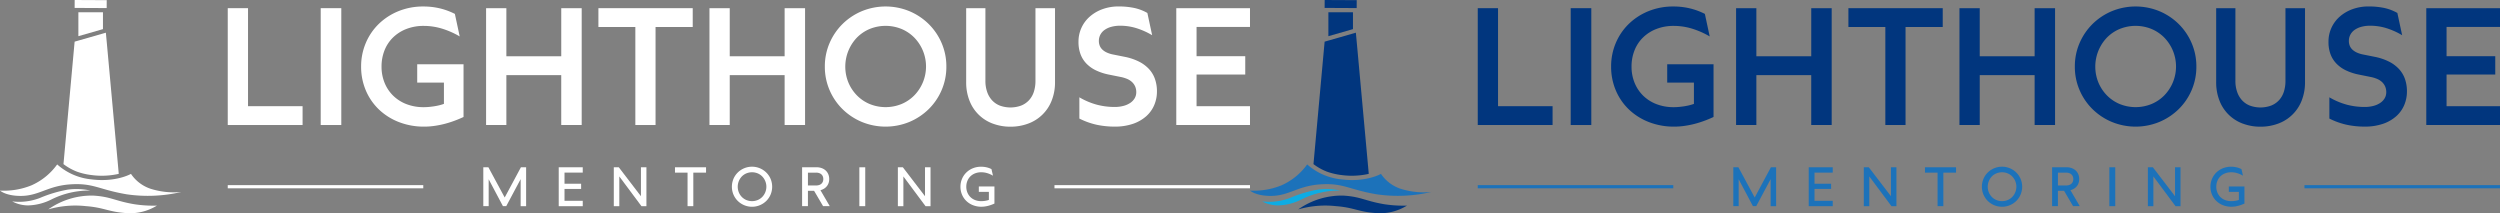
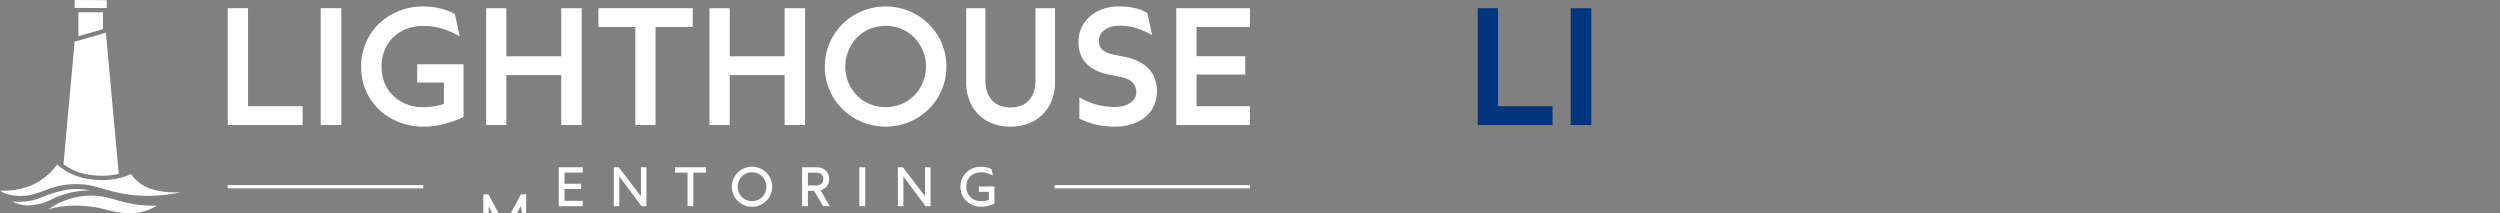
<svg xmlns="http://www.w3.org/2000/svg" width="600" height="51.171" viewBox="0 0 600 51.171">
  <rect x="0" y="0" width="600" height="51.171" fill="#808080" stroke="none" />
  <defs>
    <clipPath id="clip-path">
-       <rect id="Rectangle_13444" data-name="Rectangle 13444" width="300" height="51.171" fill="none" />
-     </clipPath>
+       </clipPath>
    <clipPath id="clip-path-2">
      <rect id="Rectangle_11491" data-name="Rectangle 11491" width="300" height="51.171" fill="#fff" />
    </clipPath>
  </defs>
  <g id="Group_7082" data-name="Group 7082" transform="translate(-583 260.886)">
    <g id="Group_7081" data-name="Group 7081" transform="translate(883 -260.886)">
      <path id="Path_27068" data-name="Path 27068" d="M214.941,35.756V7.713h4.867V31.237H232.9v4.519Z" transform="translate(-160.281 -5.752)" fill="#01367e" />
      <rect id="Rectangle_13439" data-name="Rectangle 13439" width="4.944" height="28.043" transform="translate(76.968 1.961)" fill="#01367e" />
      <g id="Group_7080" data-name="Group 7080">
        <g id="Group_7079" data-name="Group 7079" clip-path="url(#clip-path)">
          <path id="Path_27069" data-name="Path 27069" d="M362.85,33.669a23.469,23.469,0,0,1-2.4.715,22.211,22.211,0,0,1-2.308.425,17.372,17.372,0,0,1-2.211.145,16.464,16.464,0,0,1-6.064-1.091,14.52,14.52,0,0,1-4.8-3.022,13.7,13.7,0,0,1-3.148-4.577,14.45,14.45,0,0,1-1.13-5.736,14.331,14.331,0,0,1,1.091-5.572,13.9,13.9,0,0,1,3.071-4.577,14.685,14.685,0,0,1,4.732-3.109,15.615,15.615,0,0,1,6.074-1.149,16.814,16.814,0,0,1,3.95.454,16.158,16.158,0,0,1,3.583,1.323l1.159,5.408a19.868,19.868,0,0,0-4.336-1.9,15.035,15.035,0,0,0-4.259-.628,11.329,11.329,0,0,0-4.24.753,9.486,9.486,0,0,0-3.206,2.067,8.841,8.841,0,0,0-2.018,3.09,10.453,10.453,0,0,0-.7,3.843,10.188,10.188,0,0,0,.734,3.911,9.111,9.111,0,0,0,2.067,3.09,9.344,9.344,0,0,0,3.2,2.028,11.294,11.294,0,0,0,4.124.724q.618,0,1.246-.058t1.255-.154q.627-.1,1.217-.241a11.624,11.624,0,0,0,1.13-.338v-5.1h-6.412v-4.4H365.37V32.636q-1.294.6-2.52,1.033" transform="translate(-254.121 -4.562)" fill="#01367e" />
          <path id="Path_27070" data-name="Path 27070" d="M476.768,35.756V23.782H463.6V35.756h-4.867V7.713H463.6V19.263h13.172V7.713h4.906V35.756Z" transform="translate(-342.072 -5.752)" fill="#01367e" />
          <path id="Path_27071" data-name="Path 27071" d="M578.463,12.232V35.756h-4.848V12.232H564.75V7.713h22.635v4.519Z" transform="translate(-421.132 -5.752)" fill="#01367e" />
          <path id="Path_27072" data-name="Path 27072" d="M687.595,35.756V23.782H674.423V35.756h-4.867V7.713h4.867V19.263h13.172V7.713H692.5V35.756Z" transform="translate(-499.285 -5.752)" fill="#01367e" />
          <path id="Path_27073" data-name="Path 27073" d="M779.6,14.886a14.4,14.4,0,0,1,3.119-4.577,14.634,14.634,0,0,1,4.635-3.071,15,15,0,0,1,11.376,0,14.641,14.641,0,0,1,4.635,3.071,14.411,14.411,0,0,1,3.119,4.577,14.069,14.069,0,0,1,1.14,5.659,14.065,14.065,0,0,1-1.14,5.659,14.292,14.292,0,0,1-3.119,4.568,14.719,14.719,0,0,1-4.635,3.061,15,15,0,0,1-11.376,0,14.713,14.713,0,0,1-4.635-3.061A14.28,14.28,0,0,1,779.6,26.2a14.055,14.055,0,0,1-1.14-5.659,14.059,14.059,0,0,1,1.14-5.659m4.51,9.473a9.808,9.808,0,0,0,2.037,3.09,9.367,9.367,0,0,0,3.061,2.076,10.133,10.133,0,0,0,7.668,0,9.371,9.371,0,0,0,3.061-2.076,9.945,9.945,0,0,0,0-13.848,9.379,9.379,0,0,0-3.061-2.076,10.133,10.133,0,0,0-7.668,0,9.376,9.376,0,0,0-3.061,2.076,10.09,10.09,0,0,0-2.037,10.758" transform="translate(-580.497 -4.562)" fill="#01367e" />
          <path id="Path_27074" data-name="Path 27074" d="M918.267,35.438a9.489,9.489,0,0,1-5.62-5.466,11.94,11.94,0,0,1-.821-4.568V7.713h4.616v17.44a8.025,8.025,0,0,0,.406,2.626,5.73,5.73,0,0,0,1.169,2.018,5.068,5.068,0,0,0,1.883,1.294,7.444,7.444,0,0,0,5.118,0A5.165,5.165,0,0,0,926.91,29.8a5.445,5.445,0,0,0,1.159-2.018,8.4,8.4,0,0,0,.386-2.626V7.713h4.693V25.4a11.823,11.823,0,0,1-.831,4.568,9.552,9.552,0,0,1-5.659,5.466,12.008,12.008,0,0,1-4.21.724,11.867,11.867,0,0,1-4.181-.724" transform="translate(-679.945 -5.752)" fill="#01367e" />
          <path id="Path_27075" data-name="Path 27075" d="M1035.518,13.013a17.812,17.812,0,0,0-3.959-1.748,13.274,13.274,0,0,0-3.67-.531,7.989,7.989,0,0,0-2.221.28,5,5,0,0,0-1.613.763,3.273,3.273,0,0,0-.985,1.149,3.173,3.173,0,0,0-.338,1.458,3.037,3.037,0,0,0,.212,1.159,2.653,2.653,0,0,0,.637.927,3.952,3.952,0,0,0,1.062.7,6.59,6.59,0,0,0,1.506.473l2.8.56a13.392,13.392,0,0,1,3.419,1.149,8.457,8.457,0,0,1,2.4,1.786,6.86,6.86,0,0,1,1.429,2.4,8.894,8.894,0,0,1,.473,2.955,8.361,8.361,0,0,1-.657,3.3,7.487,7.487,0,0,1-1.951,2.694,9.345,9.345,0,0,1-3.187,1.806,13.3,13.3,0,0,1-4.365.657,20.6,20.6,0,0,1-4.249-.434,17.688,17.688,0,0,1-4.21-1.5v-5.1a17.129,17.129,0,0,0,4.21,1.777,16.708,16.708,0,0,0,4.249.541,8.113,8.113,0,0,0,2.134-.261,5.355,5.355,0,0,0,1.632-.725,3.452,3.452,0,0,0,1.053-1.11,2.847,2.847,0,0,0,.377-1.458,3.353,3.353,0,0,0-.261-1.352,3.278,3.278,0,0,0-.744-1.062,3.984,3.984,0,0,0-1.207-.773,7.974,7.974,0,0,0-1.651-.483l-2.781-.56a13.01,13.01,0,0,1-3.023-.995,7.939,7.939,0,0,1-2.279-1.613,6.55,6.55,0,0,1-1.429-2.26,8.268,8.268,0,0,1-.492-2.955,7.946,7.946,0,0,1,2.771-6.132,9.5,9.5,0,0,1,3.061-1.758,11.177,11.177,0,0,1,3.786-.628,18.236,18.236,0,0,1,3.689.348,11.16,11.16,0,0,1,3.225,1.217Z" transform="translate(-759.003 -4.562)" fill="#01367e" />
          <path id="Path_27076" data-name="Path 27076" d="M1110.122,35.756V7.713h17.691v4.5h-12.824v7.03h11.685v4.4h-11.685v7.59h12.824v4.519Z" transform="translate(-827.813 -5.752)" fill="#01367e" />
          <path id="Path_27077" data-name="Path 27077" d="M465.087,167.205V160.72l-3.458,6.485h-.79l-3.426-6.459v6.459h-1.286v-9.332h1.221l3.914,7.25,3.889-7.25H466.4v9.332Z" transform="translate(-340.132 -117.725)" fill="#1c72ba" />
          <path id="Path_27078" data-name="Path 27078" d="M527.3,167.205v-9.332h5.765v1.279h-4.377v2.667h3.985v1.247h-3.985v2.854h4.377v1.285Z" transform="translate(-393.207 -117.725)" fill="#1c72ba" />
          <path id="Path_27079" data-name="Path 27079" d="M585.908,167.205l-5.315-7.134v7.134h-1.324v-9.332h1.2l5.315,6.941v-6.941H587.1v9.332Z" transform="translate(-431.958 -117.725)" fill="#1c72ba" />
          <path id="Path_27080" data-name="Path 27080" d="M641.405,159.158v8.047h-1.382v-8.047H637v-1.285h7.456v1.285Z" transform="translate(-475.005 -117.725)" fill="#1c72ba" />
-           <path id="Path_27081" data-name="Path 27081" d="M691.082,160.259a4.778,4.778,0,0,1,1.032-1.523,4.885,4.885,0,0,1,6.851,0A4.779,4.779,0,0,1,700,160.259a4.9,4.9,0,0,1,0,3.766,4.779,4.779,0,0,1-1.031,1.524,4.887,4.887,0,0,1-6.851,0,4.778,4.778,0,0,1-1.032-1.524,4.9,4.9,0,0,1,0-3.766m1.289,3.24a3.466,3.466,0,0,0,.723,1.1,3.325,3.325,0,0,0,1.086.736,3.595,3.595,0,0,0,2.719,0,3.324,3.324,0,0,0,1.086-.736,3.541,3.541,0,0,0,0-4.924,3.327,3.327,0,0,0-1.086-.736,3.6,3.6,0,0,0-2.719,0,3.329,3.329,0,0,0-1.086.736,3.595,3.595,0,0,0-.723,3.824" transform="translate(-515.056 -117.328)" fill="#1c72ba" />
          <path id="Path_27082" data-name="Path 27082" d="M759.855,163.522h-1.478V167.2h-1.4v-9.332h3.451a3.547,3.547,0,0,1,1.3.222,2.794,2.794,0,0,1,.958.6,2.6,2.6,0,0,1,.595.9,2.949,2.949,0,0,1,.205,1.105,2.911,2.911,0,0,1-.144.932,2.523,2.523,0,0,1-.418.774,2.662,2.662,0,0,1-.662.592,3.07,3.07,0,0,1-.884.376l2.237,3.831h-1.6Zm.476-1.285a2.244,2.244,0,0,0,.765-.119,1.5,1.5,0,0,0,.543-.328,1.323,1.323,0,0,0,.321-.489,1.679,1.679,0,0,0,.106-.6,1.7,1.7,0,0,0-.106-.607,1.327,1.327,0,0,0-.321-.489,1.5,1.5,0,0,0-.543-.328,2.232,2.232,0,0,0-.765-.119h-1.953v3.079Z" transform="translate(-564.474 -117.724)" fill="#1c72ba" />
          <rect id="Rectangle_13440" data-name="Rectangle 13440" width="1.414" height="9.332" transform="translate(206.245 40.148)" fill="#1c72ba" />
          <path id="Path_27083" data-name="Path 27083" d="M854,167.205l-5.315-7.134v7.134h-1.324v-9.332h1.2l5.315,6.941v-6.941H855.2v9.332Z" transform="translate(-631.873 -117.725)" fill="#1c72ba" />
          <path id="Path_27084" data-name="Path 27084" d="M913.756,166.519a8.1,8.1,0,0,1-.794.234,7.146,7.146,0,0,1-.765.142,5.8,5.8,0,0,1-.736.048,5.45,5.45,0,0,1-2.015-.363,4.806,4.806,0,0,1-1.594-1.009,4.59,4.59,0,0,1-1.048-1.526,4.81,4.81,0,0,1-.376-1.909,4.754,4.754,0,0,1,.366-1.857,4.688,4.688,0,0,1,1.022-1.527,4.812,4.812,0,0,1,1.568-1.031,5.155,5.155,0,0,1,2-.379,5.818,5.818,0,0,1,1.317.145,4.96,4.96,0,0,1,1.17.427l.366,1.581a6.248,6.248,0,0,0-1.4-.617,4.987,4.987,0,0,0-1.414-.206,3.985,3.985,0,0,0-1.494.267,3.326,3.326,0,0,0-1.131.733,3.2,3.2,0,0,0-.716,1.1,3.675,3.675,0,0,0-.251,1.366,3.635,3.635,0,0,0,.26,1.389,3.234,3.234,0,0,0,.733,1.1,3.319,3.319,0,0,0,1.134.72,4.018,4.018,0,0,0,1.466.257q.225,0,.463-.019t.479-.058q.241-.039.466-.093a3.084,3.084,0,0,0,.418-.132V163.37h-2.41v-1.286h3.747v4.1q-.424.193-.829.334" transform="translate(-675.92 -117.328)" fill="#1c72ba" />
          <rect id="Rectangle_13441" data-name="Rectangle 13441" width="46.927" height="0.763" transform="translate(54.66 44.432)" fill="#1c72ba" />
          <rect id="Rectangle_13442" data-name="Rectangle 13442" width="46.927" height="0.763" transform="translate(253.073 44.432)" fill="#1c72ba" />
          <rect id="Rectangle_13443" data-name="Rectangle 13443" width="1.9" height="7.69" transform="translate(17.912 1.9) rotate(-89.718)" fill="#01367e" />
          <path id="Path_27085" data-name="Path 27085" d="M36.334,161.071a9.148,9.148,0,0,1-4.9-3.635s-3.583,2.07-9.462,1.323a14.413,14.413,0,0,1-8.248-3.593A15.1,15.1,0,0,1,7.5,160.209a17.562,17.562,0,0,1-7.5,1.24s1.384,1.279,4.967,1.279c4.407,0,6.424-2.4,11.891-2.772,5.567-.373,6.806,1.24,13.51,2.379a35.2,35.2,0,0,0,13.156-.557,18.494,18.494,0,0,1-7.19-.707" transform="translate(0 -115.707)" fill="#1c72ba" />
          <path id="Path_27086" data-name="Path 27086" d="M11.481,181.387a13.829,13.829,0,0,0,6.613-.808,31.392,31.392,0,0,1,6.656-2.005,15.61,15.61,0,0,1,5.486.207,20.383,20.383,0,0,0-9.306,2.125,13.045,13.045,0,0,1-5.648,1.445,8.158,8.158,0,0,1-3.8-.965" transform="translate(-8.561 -133.051)" fill="#0dace4" />
          <path id="Path_27087" data-name="Path 27087" d="M45.523,187.842a18.121,18.121,0,0,1,10.718-3.316c4.261.237,5.25,1.261,9.8,2.05a29.605,29.605,0,0,0,5.566.355,12.22,12.22,0,0,1-7.389,1.794c-4.243-.286-5.316-1.336-9.624-1.663a23.234,23.234,0,0,0-9.07.782" transform="translate(-33.946 -137.585)" fill="#01367e" />
          <path id="Path_27088" data-name="Path 27088" d="M79.876,15.6V11.548h-5.9v5.747Z" transform="translate(-55.165 -8.611)" fill="#01367e" fill-rule="evenodd" />
          <path id="Path_27089" data-name="Path 27089" d="M72.978,62.61l-2.693-29.5-.01-.1-.2-2.15-.42.12-5.9,1.692-1.177.338-.01.1L59.9,62.4a13.286,13.286,0,0,0,3.21,1.8,15.809,15.809,0,0,0,3.319.8c.069.01.135.018.2.025a18.49,18.49,0,0,0,6.185-.211c.122-.027.239-.055.354-.084Z" transform="translate(-44.667 -23.013)" fill="#01367e" fill-rule="evenodd" />
        </g>
      </g>
    </g>
    <g id="Group_4139" data-name="Group 4139" transform="translate(583 -260.886)">
      <path id="Path_5290" data-name="Path 5290" d="M214.941,35.756V7.713h4.867V31.237H232.9v4.519Z" transform="translate(-160.281 -5.752)" fill="#fff" />
      <rect id="Rectangle_11486" data-name="Rectangle 11486" width="4.944" height="28.043" transform="translate(76.968 1.961)" fill="#fff" />
      <g id="Group_6867" data-name="Group 6867">
        <g id="Group_6866" data-name="Group 6866" clip-path="url(#clip-path-2)">
          <path id="Path_5291" data-name="Path 5291" d="M362.85,33.669a23.478,23.478,0,0,1-2.4.715,22.207,22.207,0,0,1-2.308.425,17.372,17.372,0,0,1-2.211.145,16.464,16.464,0,0,1-6.064-1.091,14.52,14.52,0,0,1-4.8-3.022,13.7,13.7,0,0,1-3.148-4.577,14.451,14.451,0,0,1-1.13-5.736,14.332,14.332,0,0,1,1.091-5.572,13.9,13.9,0,0,1,3.071-4.577,14.684,14.684,0,0,1,4.732-3.109,15.615,15.615,0,0,1,6.074-1.149,16.814,16.814,0,0,1,3.95.454,16.159,16.159,0,0,1,3.583,1.323l1.159,5.408a19.868,19.868,0,0,0-4.336-1.9,15.035,15.035,0,0,0-4.259-.628,11.329,11.329,0,0,0-4.24.753,9.487,9.487,0,0,0-3.206,2.067,8.843,8.843,0,0,0-2.018,3.09,10.453,10.453,0,0,0-.7,3.843,10.187,10.187,0,0,0,.734,3.911,9.11,9.11,0,0,0,2.066,3.09,9.344,9.344,0,0,0,3.2,2.028,11.3,11.3,0,0,0,4.124.724q.618,0,1.246-.058t1.256-.154q.627-.1,1.217-.241a11.626,11.626,0,0,0,1.13-.338v-5.1h-6.412v-4.4H365.37V32.636q-1.294.6-2.52,1.033" transform="translate(-254.121 -4.562)" fill="#fff" />
          <path id="Path_5292" data-name="Path 5292" d="M476.768,35.756V23.782H463.6V35.756h-4.867V7.713H463.6V19.263h13.172V7.713h4.906V35.756Z" transform="translate(-342.072 -5.752)" fill="#fff" />
          <path id="Path_5293" data-name="Path 5293" d="M578.463,12.232V35.756h-4.848V12.232H564.75V7.713h22.635v4.519Z" transform="translate(-421.132 -5.752)" fill="#fff" />
          <path id="Path_5294" data-name="Path 5294" d="M687.595,35.756V23.782H674.423V35.756h-4.867V7.713h4.867V19.263h13.172V7.713H692.5V35.756Z" transform="translate(-499.285 -5.752)" fill="#fff" />
          <path id="Path_5295" data-name="Path 5295" d="M779.6,14.886a14.4,14.4,0,0,1,3.119-4.577,14.634,14.634,0,0,1,4.635-3.071,15,15,0,0,1,11.375,0,14.641,14.641,0,0,1,4.635,3.071,14.41,14.41,0,0,1,3.119,4.577,14.067,14.067,0,0,1,1.14,5.659,14.063,14.063,0,0,1-1.14,5.659,14.292,14.292,0,0,1-3.119,4.568,14.72,14.72,0,0,1-4.635,3.061,15,15,0,0,1-11.375,0,14.712,14.712,0,0,1-4.635-3.061A14.279,14.279,0,0,1,779.6,26.2a14.056,14.056,0,0,1-1.14-5.659,14.06,14.06,0,0,1,1.14-5.659m4.51,9.473a9.8,9.8,0,0,0,2.037,3.09,9.364,9.364,0,0,0,3.061,2.076,10.133,10.133,0,0,0,7.668,0,9.369,9.369,0,0,0,3.061-2.076,9.945,9.945,0,0,0,0-13.848,9.378,9.378,0,0,0-3.061-2.076,10.133,10.133,0,0,0-7.668,0,9.372,9.372,0,0,0-3.061,2.076,10.089,10.089,0,0,0-2.037,10.758" transform="translate(-580.497 -4.562)" fill="#fff" />
          <path id="Path_5296" data-name="Path 5296" d="M918.267,35.438a9.489,9.489,0,0,1-5.62-5.466,11.944,11.944,0,0,1-.82-4.568V7.713h4.616v17.44a8.025,8.025,0,0,0,.406,2.626,5.729,5.729,0,0,0,1.168,2.018,5.07,5.07,0,0,0,1.883,1.294,7.444,7.444,0,0,0,5.118,0A5.165,5.165,0,0,0,926.91,29.8a5.445,5.445,0,0,0,1.159-2.018,8.4,8.4,0,0,0,.387-2.626V7.713h4.693V25.4a11.824,11.824,0,0,1-.831,4.568,9.552,9.552,0,0,1-5.659,5.466,12.008,12.008,0,0,1-4.211.724,11.868,11.868,0,0,1-4.181-.724" transform="translate(-679.945 -5.752)" fill="#fff" />
          <path id="Path_5297" data-name="Path 5297" d="M1035.518,13.013a17.815,17.815,0,0,0-3.959-1.748,13.275,13.275,0,0,0-3.67-.531,7.988,7.988,0,0,0-2.221.28,5,5,0,0,0-1.613.763,3.274,3.274,0,0,0-.985,1.149,3.174,3.174,0,0,0-.338,1.458,3.04,3.04,0,0,0,.212,1.159,2.654,2.654,0,0,0,.637.927,3.956,3.956,0,0,0,1.062.7,6.594,6.594,0,0,0,1.506.473l2.8.56a13.389,13.389,0,0,1,3.419,1.149,8.456,8.456,0,0,1,2.4,1.786,6.858,6.858,0,0,1,1.429,2.4,8.894,8.894,0,0,1,.474,2.955,8.359,8.359,0,0,1-.657,3.3,7.487,7.487,0,0,1-1.951,2.694,9.345,9.345,0,0,1-3.187,1.806,13.3,13.3,0,0,1-4.365.657,20.593,20.593,0,0,1-4.249-.434,17.689,17.689,0,0,1-4.21-1.5v-5.1a17.13,17.13,0,0,0,4.21,1.777,16.707,16.707,0,0,0,4.249.541,8.115,8.115,0,0,0,2.134-.261,5.354,5.354,0,0,0,1.632-.725,3.45,3.45,0,0,0,1.053-1.11,2.845,2.845,0,0,0,.377-1.458,3.355,3.355,0,0,0-.261-1.352,3.274,3.274,0,0,0-.744-1.062,3.985,3.985,0,0,0-1.207-.773,7.974,7.974,0,0,0-1.651-.483l-2.781-.56a13.013,13.013,0,0,1-3.022-.995,7.936,7.936,0,0,1-2.279-1.613,6.546,6.546,0,0,1-1.429-2.26,8.265,8.265,0,0,1-.493-2.955,7.945,7.945,0,0,1,2.771-6.132,9.5,9.5,0,0,1,3.061-1.758,11.177,11.177,0,0,1,3.786-.628,18.235,18.235,0,0,1,3.689.348,11.158,11.158,0,0,1,3.225,1.217Z" transform="translate(-759.003 -4.562)" fill="#fff" />
          <path id="Path_5298" data-name="Path 5298" d="M1110.121,35.756V7.713h17.691v4.5h-12.824v7.03h11.685v4.4h-11.685v7.59h12.824v4.519Z" transform="translate(-827.813 -5.752)" fill="#fff" />
-           <path id="Path_5299" data-name="Path 5299" d="M465.087,167.205V160.72l-3.458,6.485h-.79l-3.426-6.459v6.459h-1.286v-9.332h1.221l3.914,7.25,3.889-7.25H466.4v9.332Z" transform="translate(-340.132 -117.725)" fill="#fff" />
+           <path id="Path_5299" data-name="Path 5299" d="M465.087,167.205l-3.458,6.485h-.79l-3.426-6.459v6.459h-1.286v-9.332h1.221l3.914,7.25,3.889-7.25H466.4v9.332Z" transform="translate(-340.132 -117.725)" fill="#fff" />
          <path id="Path_5300" data-name="Path 5300" d="M527.3,167.205v-9.332h5.765v1.279H528.69v2.667h3.985v1.247H528.69v2.854h4.377v1.286Z" transform="translate(-393.207 -117.725)" fill="#fff" />
          <path id="Path_5301" data-name="Path 5301" d="M585.908,167.205l-5.315-7.134v7.134h-1.324v-9.332h1.2l5.315,6.941v-6.941H587.1v9.332Z" transform="translate(-431.958 -117.725)" fill="#fff" />
          <path id="Path_5302" data-name="Path 5302" d="M641.4,159.158v8.047h-1.382v-8.047H637v-1.285h7.456v1.285Z" transform="translate(-475.005 -117.725)" fill="#fff" />
          <path id="Path_5303" data-name="Path 5303" d="M691.082,160.259a4.778,4.778,0,0,1,1.032-1.523,4.885,4.885,0,0,1,6.851,0A4.777,4.777,0,0,1,700,160.259a4.9,4.9,0,0,1,0,3.767,4.777,4.777,0,0,1-1.031,1.524,4.887,4.887,0,0,1-6.851,0,4.778,4.778,0,0,1-1.032-1.524,4.9,4.9,0,0,1,0-3.767m1.289,3.24a3.464,3.464,0,0,0,.723,1.1,3.324,3.324,0,0,0,1.086.736,3.594,3.594,0,0,0,2.719,0,3.326,3.326,0,0,0,1.086-.736,3.541,3.541,0,0,0,0-4.924,3.329,3.329,0,0,0-1.086-.736,3.6,3.6,0,0,0-2.719,0,3.327,3.327,0,0,0-1.086.736,3.595,3.595,0,0,0-.723,3.824" transform="translate(-515.056 -117.328)" fill="#fff" />
          <path id="Path_5304" data-name="Path 5304" d="M759.856,163.522h-1.478V167.2h-1.4v-9.332h3.451a3.546,3.546,0,0,1,1.3.222,2.793,2.793,0,0,1,.958.6,2.6,2.6,0,0,1,.595.9,2.949,2.949,0,0,1,.205,1.105,2.908,2.908,0,0,1-.145.932,2.522,2.522,0,0,1-.418.774,2.666,2.666,0,0,1-.662.592,3.071,3.071,0,0,1-.884.376l2.237,3.831h-1.6Zm.476-1.286a2.246,2.246,0,0,0,.765-.119,1.5,1.5,0,0,0,.543-.328,1.321,1.321,0,0,0,.321-.489,1.677,1.677,0,0,0,.106-.6,1.7,1.7,0,0,0-.106-.607,1.325,1.325,0,0,0-.321-.489,1.5,1.5,0,0,0-.543-.328,2.232,2.232,0,0,0-.765-.119h-1.954v3.079Z" transform="translate(-564.474 -117.724)" fill="#fff" />
          <rect id="Rectangle_11487" data-name="Rectangle 11487" width="1.414" height="9.332" transform="translate(206.245 40.148)" fill="#fff" />
          <path id="Path_5305" data-name="Path 5305" d="M854,167.205l-5.315-7.134v7.134h-1.324v-9.332h1.2l5.315,6.941v-6.941H855.2v9.332Z" transform="translate(-631.873 -117.725)" fill="#fff" />
          <path id="Path_5306" data-name="Path 5306" d="M913.756,166.519a8.111,8.111,0,0,1-.794.234,7.155,7.155,0,0,1-.765.142,5.8,5.8,0,0,1-.736.048,5.451,5.451,0,0,1-2.015-.363,4.809,4.809,0,0,1-1.594-1.009,4.592,4.592,0,0,1-1.048-1.526,4.811,4.811,0,0,1-.376-1.909,4.754,4.754,0,0,1,.366-1.857,4.688,4.688,0,0,1,1.022-1.527,4.813,4.813,0,0,1,1.568-1.031,5.156,5.156,0,0,1,2-.379,5.815,5.815,0,0,1,1.317.145,4.958,4.958,0,0,1,1.17.427l.366,1.581a6.248,6.248,0,0,0-1.4-.617,4.987,4.987,0,0,0-1.414-.206,3.984,3.984,0,0,0-1.494.267,3.327,3.327,0,0,0-1.132.733,3.205,3.205,0,0,0-.716,1.1,3.676,3.676,0,0,0-.251,1.366,3.631,3.631,0,0,0,.26,1.389,3.234,3.234,0,0,0,.733,1.1,3.32,3.32,0,0,0,1.134.72,4.018,4.018,0,0,0,1.466.257q.225,0,.463-.019t.479-.058q.241-.039.466-.093a3.07,3.07,0,0,0,.418-.132V163.37h-2.41v-1.286h3.747v4.1q-.424.193-.829.334" transform="translate(-675.92 -117.328)" fill="#fff" />
          <rect id="Rectangle_11488" data-name="Rectangle 11488" width="46.927" height="0.763" transform="translate(54.66 44.432)" fill="#fff" />
          <rect id="Rectangle_11489" data-name="Rectangle 11489" width="46.927" height="0.763" transform="translate(253.073 44.432)" fill="#fff" />
          <rect id="Rectangle_11490" data-name="Rectangle 11490" width="1.9" height="7.69" transform="translate(17.912 1.9) rotate(-89.718)" fill="#fff" />
          <path id="Path_5307" data-name="Path 5307" d="M36.333,161.071a9.147,9.147,0,0,1-4.9-3.635s-3.583,2.07-9.462,1.323a14.413,14.413,0,0,1-8.248-3.593A15.1,15.1,0,0,1,7.5,160.209a17.562,17.562,0,0,1-7.5,1.24s1.384,1.279,4.967,1.279c4.407,0,6.424-2.4,11.891-2.772,5.567-.373,6.806,1.24,13.51,2.379a35.2,35.2,0,0,0,13.156-.557,18.493,18.493,0,0,1-7.19-.707" transform="translate(0 -115.707)" fill="#fff" />
          <path id="Path_5308" data-name="Path 5308" d="M11.481,181.387a13.829,13.829,0,0,0,6.613-.808,31.388,31.388,0,0,1,6.656-2.005,15.609,15.609,0,0,1,5.486.206,20.383,20.383,0,0,0-9.306,2.125,13.044,13.044,0,0,1-5.648,1.445,8.159,8.159,0,0,1-3.8-.965" transform="translate(-8.561 -133.051)" fill="#fff" />
          <path id="Path_5309" data-name="Path 5309" d="M45.523,187.842a18.121,18.121,0,0,1,10.718-3.316c4.261.237,5.25,1.261,9.8,2.05a29.6,29.6,0,0,0,5.566.354,12.22,12.22,0,0,1-7.389,1.794c-4.243-.286-5.316-1.336-9.624-1.663a23.233,23.233,0,0,0-9.07.782" transform="translate(-33.946 -137.585)" fill="#fff" />
          <path id="Path_5310" data-name="Path 5310" d="M79.876,15.6V11.548h-5.9v5.747Z" transform="translate(-55.165 -8.611)" fill="#fff" fill-rule="evenodd" />
          <path id="Path_5311" data-name="Path 5311" d="M72.978,62.61l-2.693-29.5-.01-.1-.2-2.15-.42.12-5.9,1.692-1.177.338-.01.1L59.9,62.4a13.285,13.285,0,0,0,3.21,1.8,15.808,15.808,0,0,0,3.319.8c.069.01.135.018.2.025a18.49,18.49,0,0,0,6.185-.211c.122-.027.239-.055.354-.084Z" transform="translate(-44.667 -23.013)" fill="#fff" fill-rule="evenodd" />
        </g>
      </g>
    </g>
  </g>
</svg>